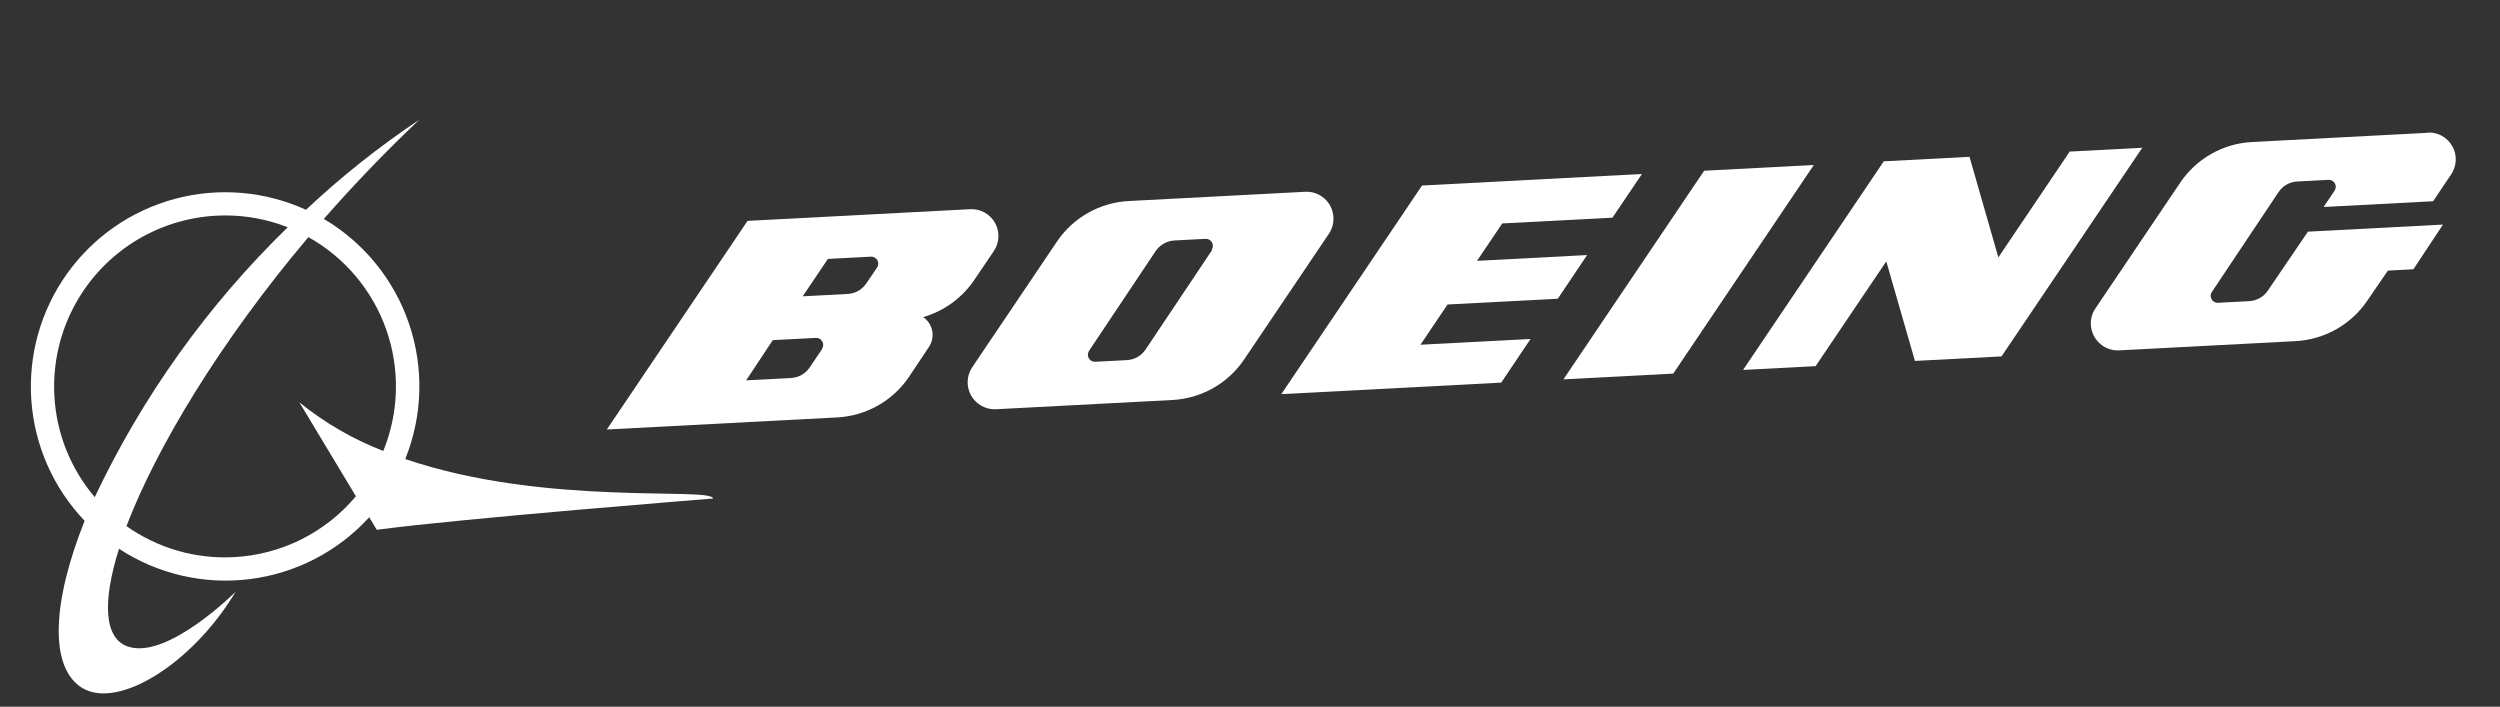
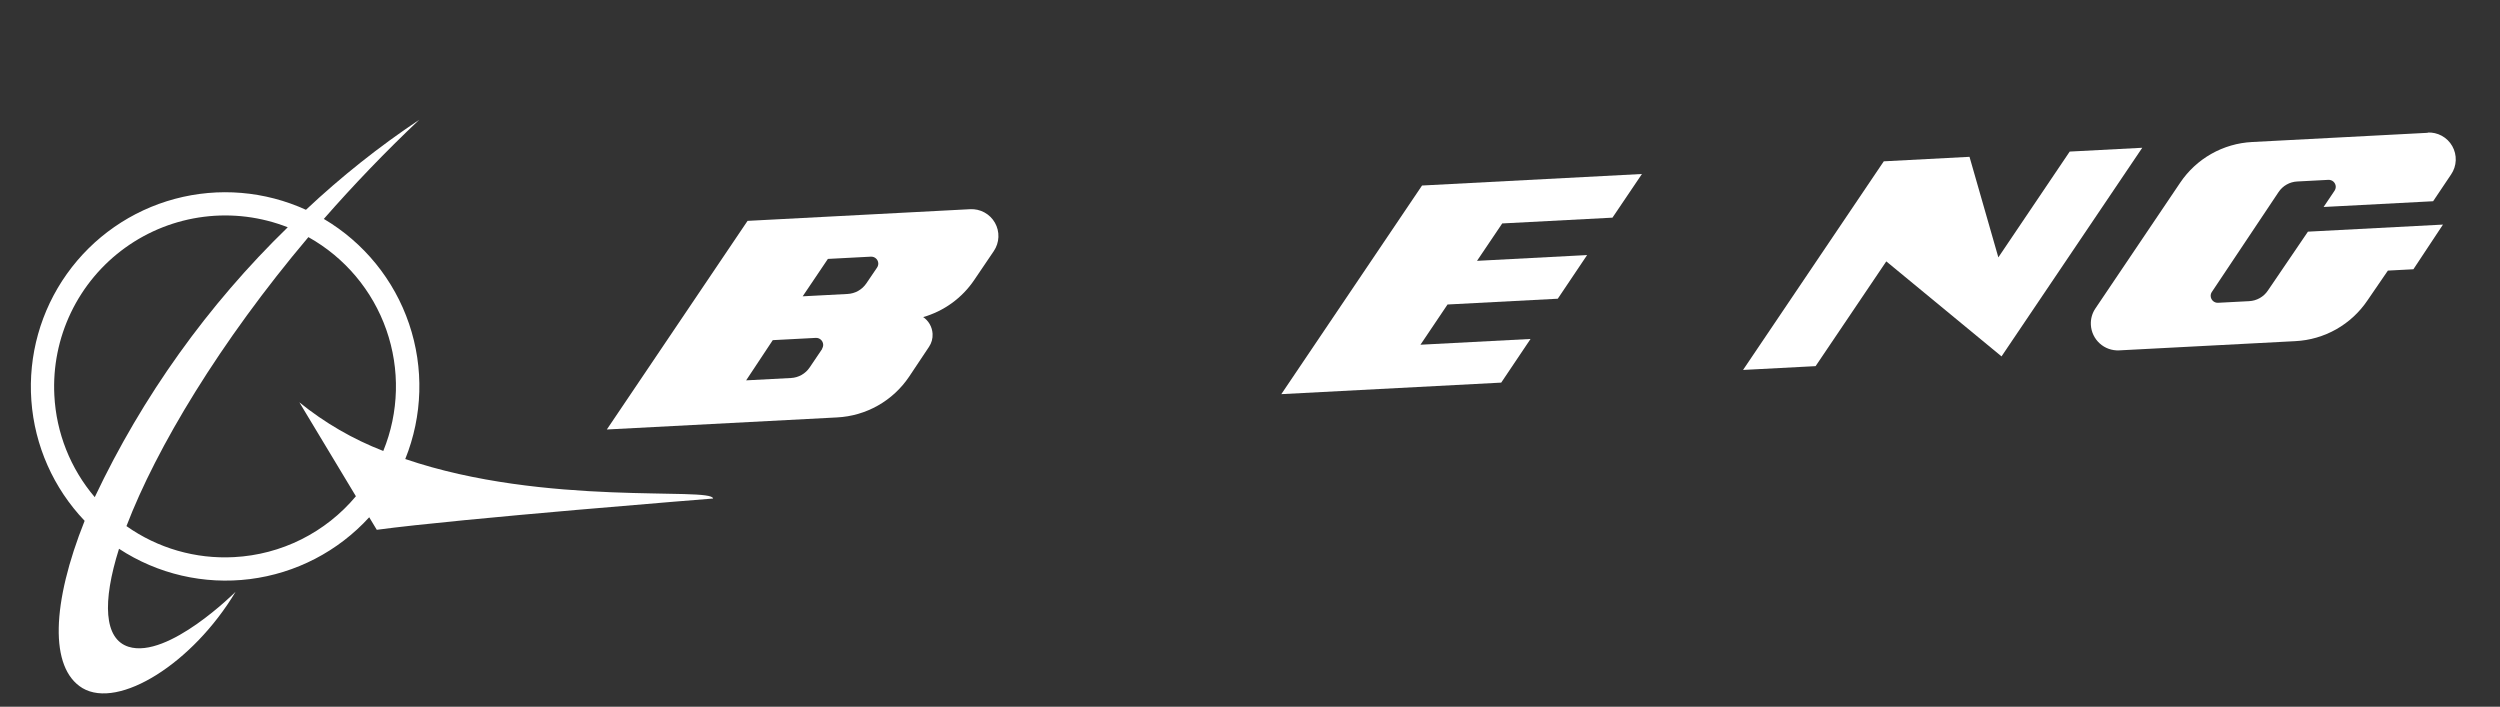
<svg xmlns="http://www.w3.org/2000/svg" fill="none" viewBox="0 0 283 80" height="80" width="283">
  <rect x="0" y="0" width="283" height="80" fill="#333333" stroke="none" />
  <g clip-path="url(#clip0_31078_1513)">
    <path fill="white" d="M45.876 51.962C47.846 47.078 48 41.649 46.308 36.662C44.617 31.674 41.192 27.459 36.657 24.782C39.989 20.978 43.614 17.192 47.459 13.557C42.91 16.595 38.621 20.003 34.634 23.749C29.982 21.625 24.736 21.188 19.796 22.512C14.857 23.837 10.533 26.841 7.569 31.008C4.604 35.174 3.183 40.243 3.55 45.344C3.917 50.445 6.05 55.258 9.581 58.957C5.855 68.281 5.572 75.618 9.337 77.894C13.451 80.331 21.833 75.075 26.665 66.995C26.665 66.995 19.027 74.636 14.543 73.212C11.779 72.331 11.561 68.177 13.473 62.121C17.847 64.991 23.101 66.208 28.291 65.554C33.482 64.9 38.269 62.419 41.795 58.554L42.651 59.974C52.184 58.693 80.721 56.433 80.721 56.433C80.586 55.089 61.732 57.379 45.876 51.962ZM6.152 44.752C5.986 41.517 6.633 38.293 8.035 35.373C9.438 32.453 11.55 29.932 14.178 28.039C16.807 26.147 19.868 24.944 23.081 24.54C26.295 24.136 29.558 24.545 32.573 25.728C23.522 34.522 16.123 44.869 10.726 56.277C7.973 53.044 6.365 48.993 6.152 44.752ZM26.492 63.066C22.153 63.302 17.862 62.065 14.315 59.555C17.692 50.721 24.874 38.726 34.91 26.842C39.034 29.147 42.173 32.881 43.735 37.34C45.296 41.8 45.173 46.676 43.387 51.05C39.954 49.721 36.749 47.863 33.889 45.544L40.288 56.176C38.586 58.212 36.482 59.874 34.108 61.06C31.734 62.245 29.142 62.928 26.492 63.066Z" />
    <path fill="white" d="M176.34 33.815L179.661 28.873L167.198 29.527L170.052 25.293L182.531 24.639L185.868 19.696L160.975 21.001L145.045 44.617L169.938 43.312L173.259 38.37L160.796 39.023L163.861 34.469L176.34 33.815Z" />
-     <path fill="white" d="M192.911 19.327L176.981 42.943L189.412 42.291L205.325 18.676L192.911 19.327Z" />
-     <path fill="white" d="M234.291 17.158L226.213 29.135L222.948 17.752L213.244 18.261L197.314 41.877L205.526 41.447L213.528 29.588L216.771 40.857L226.573 40.344L242.503 16.728L234.291 17.158Z" />
+     <path fill="white" d="M234.291 17.158L226.213 29.135L222.948 17.752L213.244 18.261L197.314 41.877L205.526 41.447L213.528 29.588L226.573 40.344L242.503 16.728L234.291 17.158Z" />
    <path fill="white" d="M274.893 15.03L254.933 16.076C253.312 16.159 251.732 16.619 250.319 17.419C248.907 18.219 247.7 19.337 246.794 20.685L237.207 34.905C236.832 35.452 236.649 36.108 236.686 36.771C236.728 37.577 237.088 38.334 237.687 38.876C238.285 39.418 239.074 39.701 239.881 39.663L259.841 38.617C261.465 38.535 263.047 38.075 264.463 37.275C265.878 36.475 267.088 35.356 267.996 34.007L270.308 30.632L273.197 30.48L276.544 25.423L261.258 26.224L256.725 32.889C256.49 33.241 256.177 33.532 255.809 33.741C255.441 33.949 255.03 34.069 254.608 34.091L251.087 34.275C250.876 34.286 250.669 34.213 250.512 34.072C250.355 33.93 250.261 33.733 250.25 33.522C250.239 33.351 250.288 33.182 250.387 33.042L257.931 21.745C258.165 21.392 258.479 21.1 258.847 20.892C259.215 20.683 259.626 20.564 260.049 20.544L263.57 20.359C263.675 20.354 263.779 20.369 263.878 20.404C263.976 20.438 264.067 20.492 264.145 20.562C264.222 20.632 264.286 20.717 264.331 20.811C264.376 20.906 264.402 21.008 264.407 21.112C264.412 21.282 264.363 21.45 264.27 21.591L263.032 23.43L275.43 22.78L277.467 19.744C277.786 19.275 277.967 18.726 277.99 18.16C278.012 17.593 277.876 17.031 277.596 16.538C277.317 16.045 276.904 15.64 276.406 15.369C275.908 15.097 275.344 14.971 274.778 15.004L274.893 15.03Z" />
-     <path fill="white" d="M150.943 24.585C150.901 23.78 150.541 23.025 149.942 22.486C149.343 21.947 148.555 21.668 147.75 21.71L127.79 22.756C126.166 22.838 124.583 23.297 123.168 24.097C121.752 24.897 120.542 26.016 119.635 27.365L110.047 41.585C109.735 42.056 109.559 42.603 109.539 43.168C109.52 43.732 109.657 44.291 109.935 44.782C110.214 45.273 110.623 45.677 111.118 45.95C111.612 46.222 112.172 46.352 112.736 46.326L132.696 45.28C134.32 45.198 135.903 44.739 137.318 43.939C138.734 43.139 139.944 42.02 140.851 40.67L150.439 26.451C150.807 25.901 150.984 25.245 150.943 24.585ZM137.224 28.282L129.679 39.564C129.445 39.916 129.132 40.208 128.764 40.417C128.396 40.625 127.984 40.745 127.562 40.765L123.975 40.953C123.829 40.959 123.684 40.925 123.556 40.854C123.428 40.783 123.322 40.678 123.249 40.55C123.177 40.423 123.141 40.278 123.146 40.131C123.151 39.985 123.196 39.843 123.276 39.72L130.82 28.422C131.057 28.073 131.371 27.783 131.739 27.574C132.106 27.366 132.516 27.245 132.938 27.221L136.459 27.037C136.67 27.026 136.877 27.099 137.034 27.24C137.191 27.381 137.285 27.579 137.296 27.79C137.3 27.96 137.252 28.128 137.159 28.269L137.224 28.282Z" />
    <path fill="white" d="M104.461 35.906C106.844 35.233 108.911 33.734 110.293 31.679L112.498 28.423C112.816 27.953 112.997 27.404 113.02 26.838C113.043 26.271 112.907 25.709 112.627 25.216C112.347 24.723 111.935 24.318 111.437 24.047C110.939 23.776 110.375 23.649 109.808 23.682L84.623 25.002L68.693 48.618L94.755 47.252C96.379 47.17 97.962 46.711 99.377 45.911C100.793 45.111 102.002 43.992 102.91 42.643L105.158 39.27C105.455 38.834 105.599 38.311 105.568 37.784C105.547 37.403 105.438 37.031 105.248 36.699C105.058 36.367 104.794 36.084 104.475 35.873L104.461 35.906ZM93.094 39.463L91.659 41.589C91.424 41.94 91.111 42.231 90.743 42.44C90.375 42.649 89.964 42.768 89.542 42.79L84.463 43.056L87.478 38.505L92.347 38.249C92.558 38.238 92.764 38.312 92.921 38.453C93.078 38.594 93.173 38.792 93.184 39.003C93.193 39.173 93.144 39.342 93.046 39.482L93.094 39.463ZM99.285 30.287L98.061 32.092C97.823 32.439 97.508 32.727 97.141 32.933C96.773 33.138 96.363 33.256 95.943 33.277L90.864 33.543L93.717 29.309L98.585 29.054C98.69 29.049 98.794 29.064 98.893 29.099C98.991 29.134 99.082 29.188 99.16 29.258C99.238 29.327 99.301 29.412 99.346 29.506C99.391 29.601 99.417 29.703 99.422 29.808C99.427 29.978 99.379 30.145 99.285 30.287Z" />
  </g>
  <defs>
    <clipPath id="clip0_31078_1513">
      <rect transform="translate(0.006 15.052) rotate(-3)" fill="white" height="65" width="279.5" />
    </clipPath>
  </defs>
</svg>